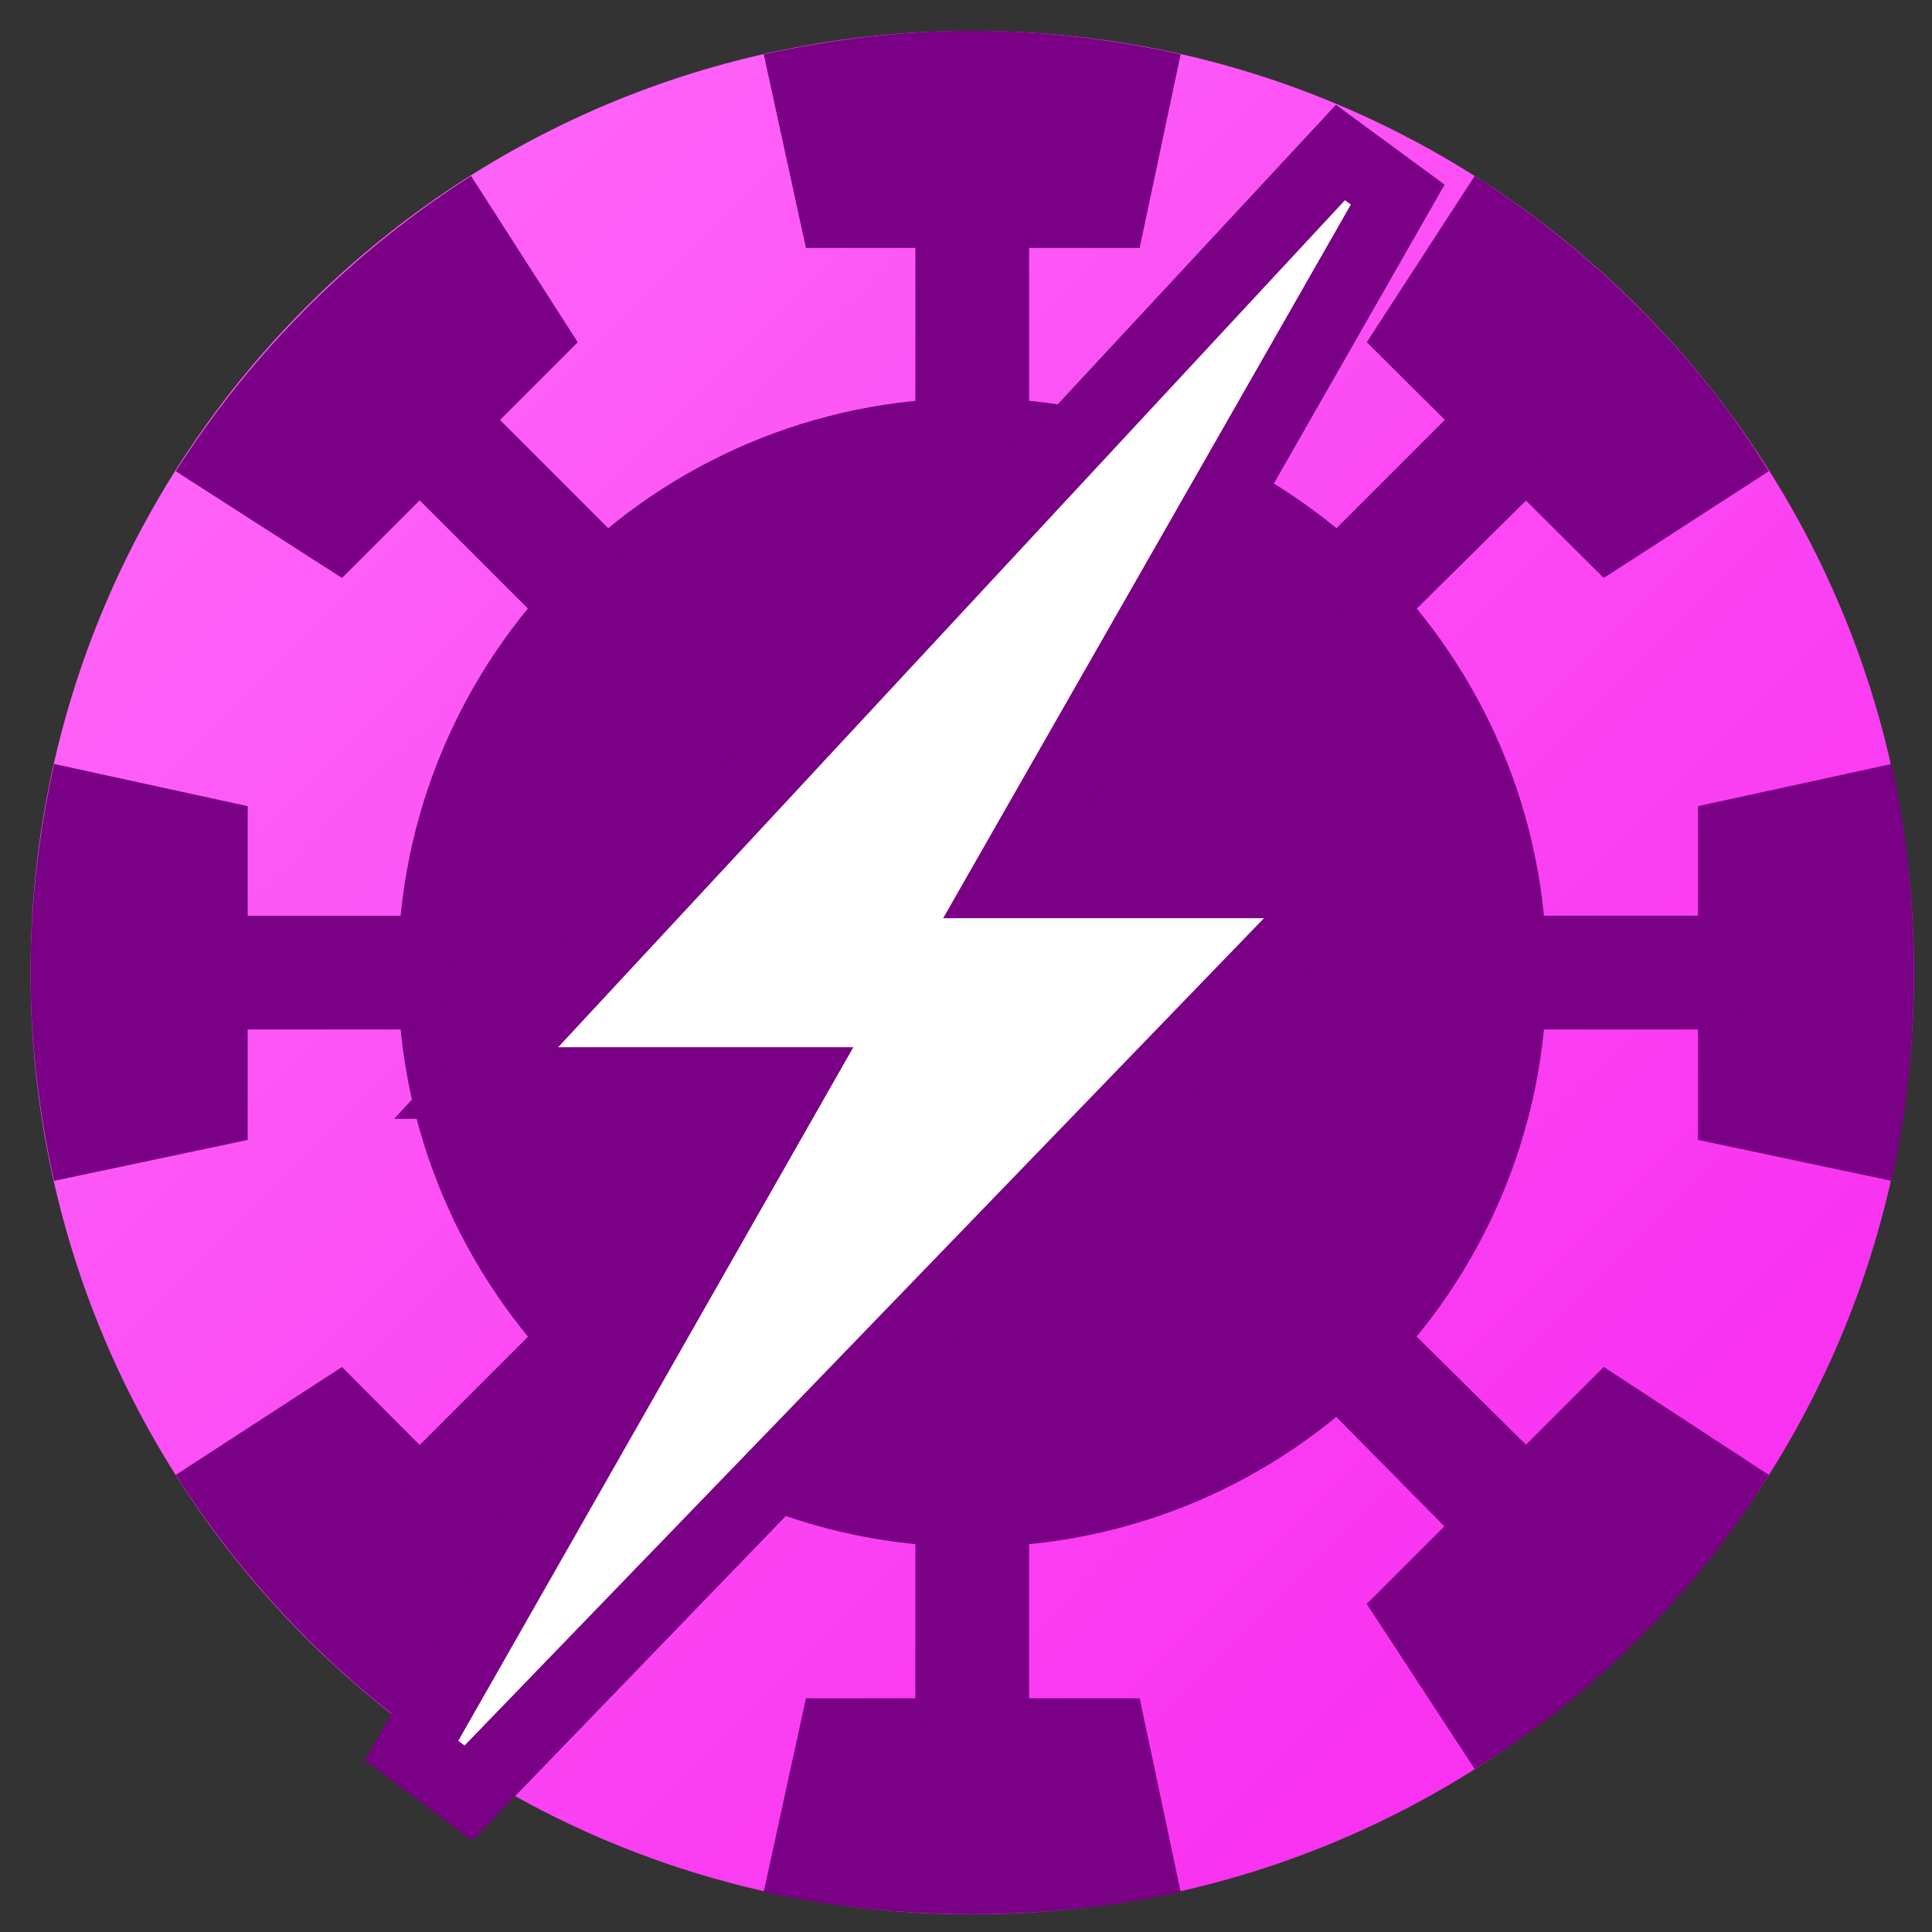
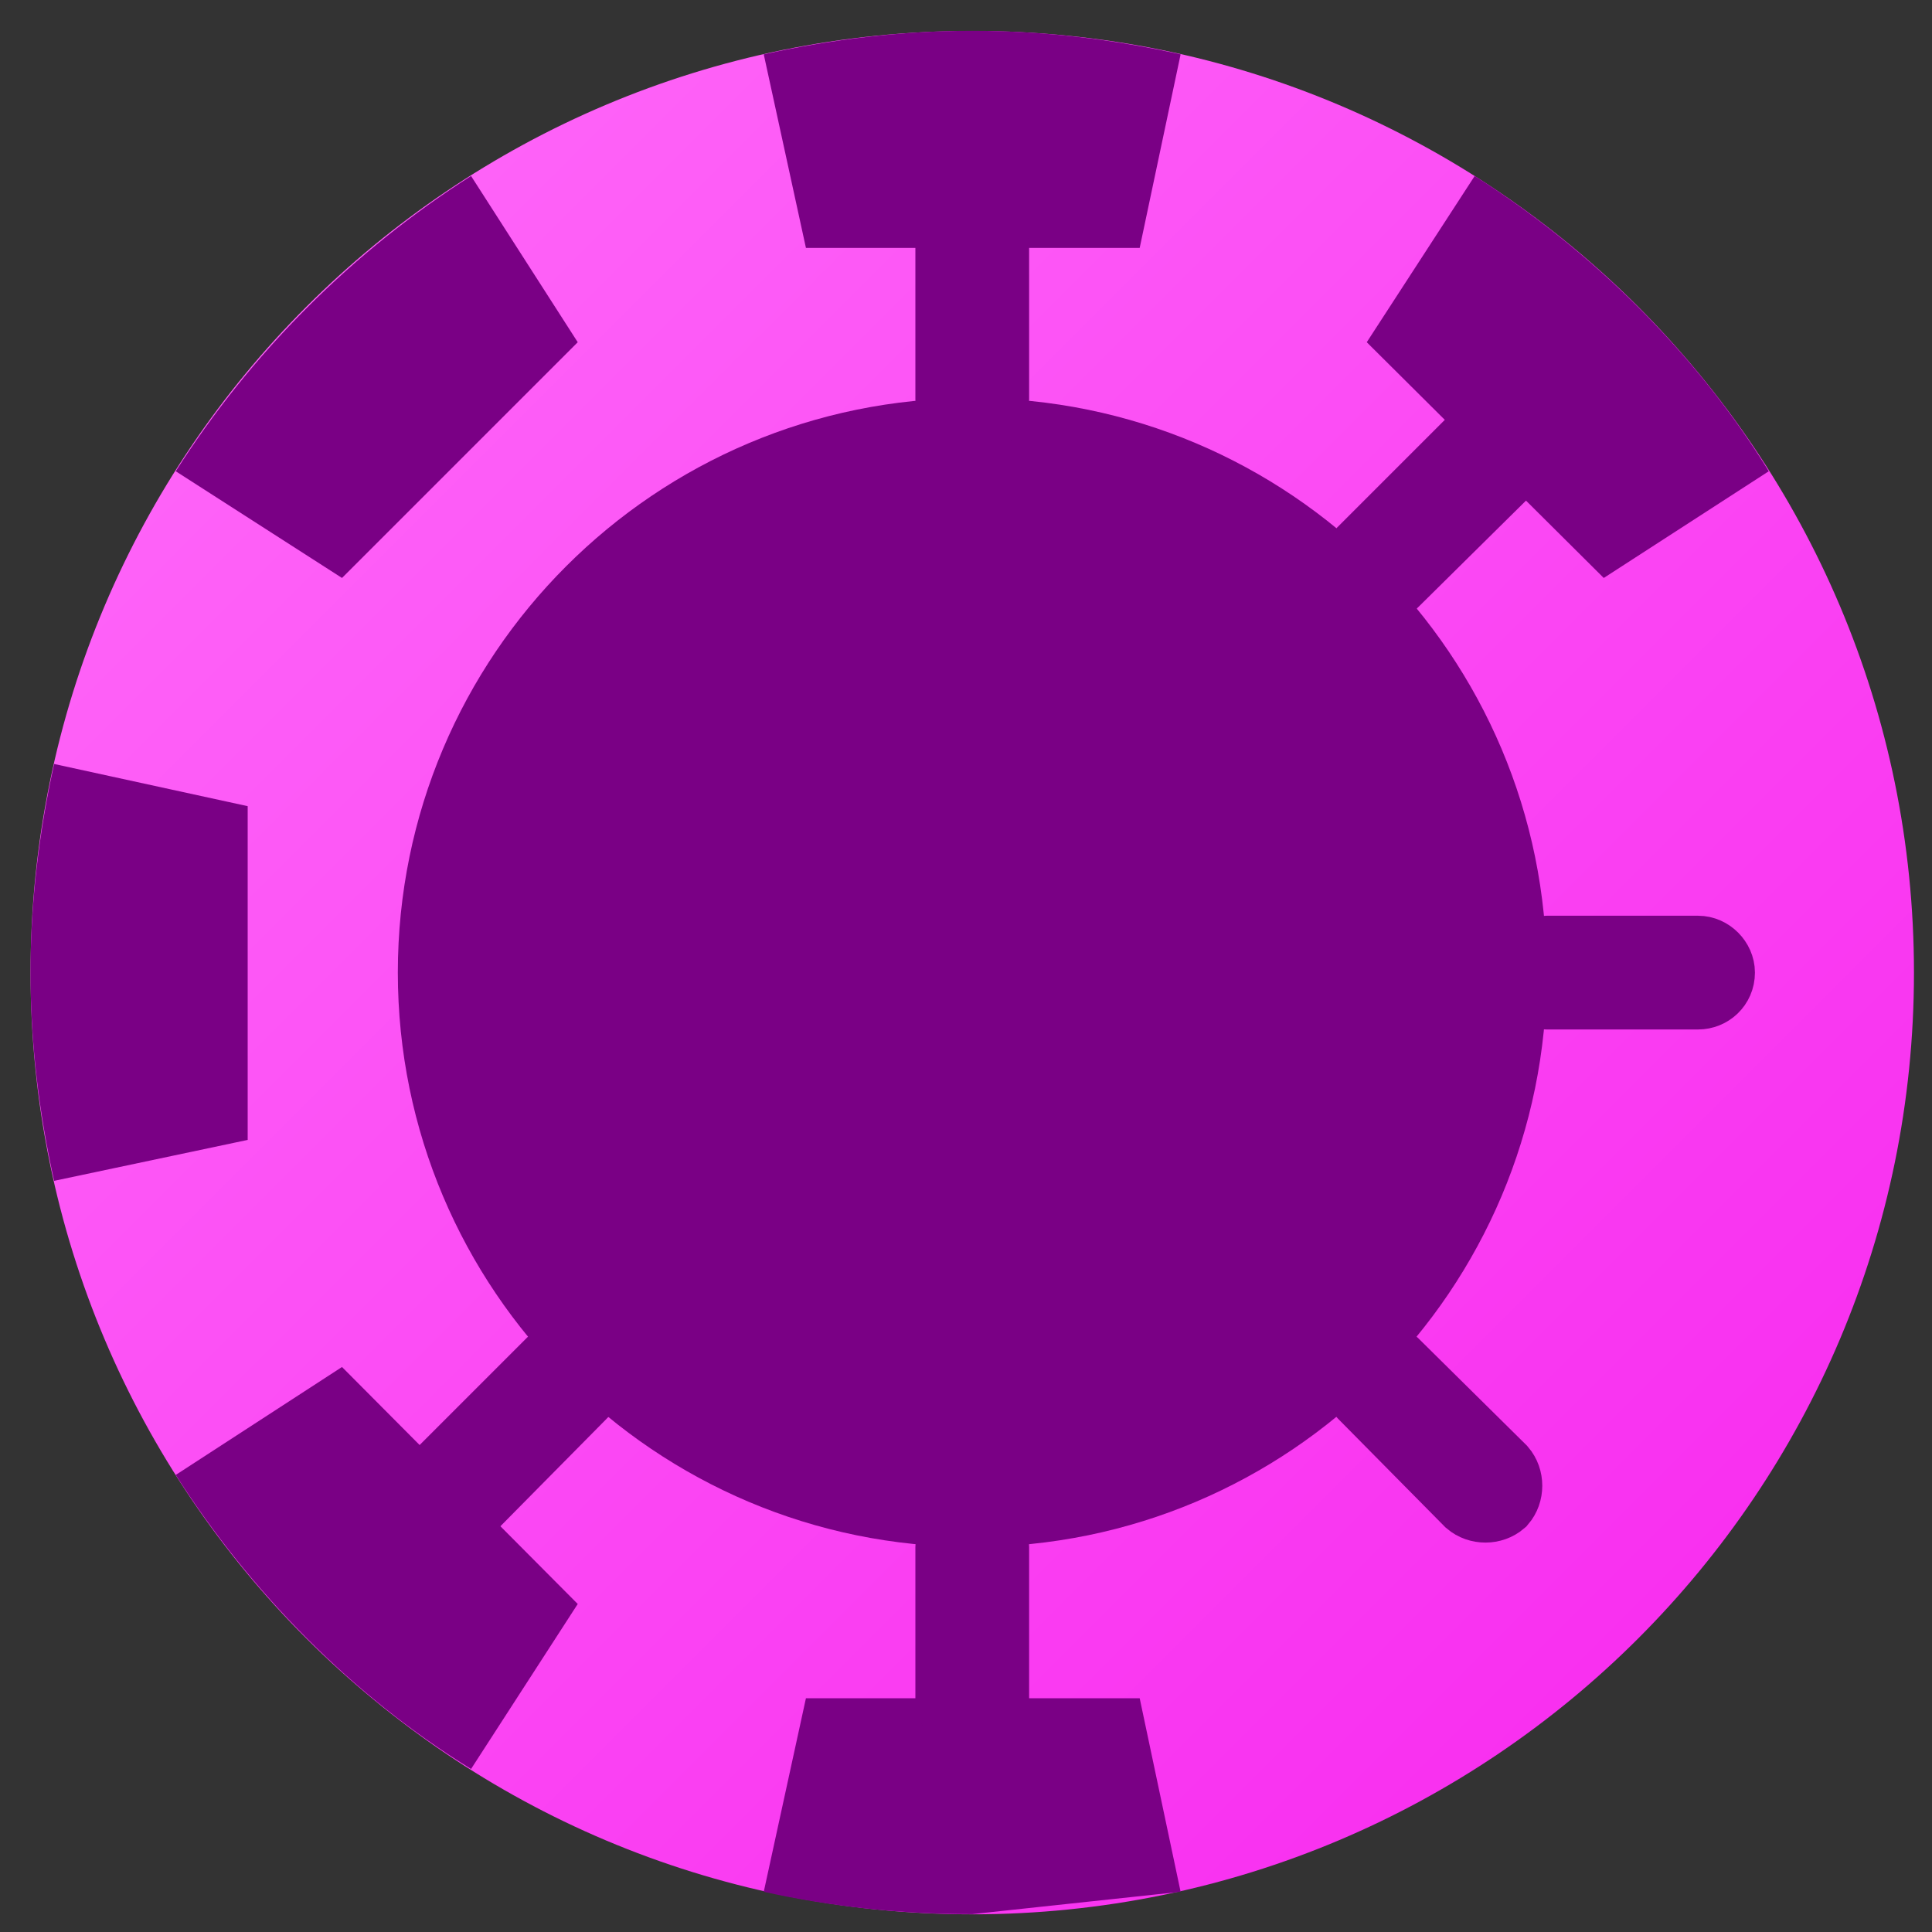
<svg xmlns="http://www.w3.org/2000/svg" width="60" height="60" viewBox="0 0 60 60" fill="none">
  <rect x="0" y="0" width="60" height="60" fill="#333333" stroke="none" />
  <path d="M30.195 59.451C46.346 59.451 59.44 46.357 59.44 30.205C59.44 14.053 46.346 0.96 30.195 0.96C14.043 0.96 0.949 14.053 0.949 30.205C0.949 46.357 14.043 59.451 30.195 59.451Z" fill="url(#paint0_linear_2016_1212)" />
  <path fill-rule="evenodd" clip-rule="evenodd" d="M30.192 0.956C32.427 0.956 34.585 1.226 36.665 1.688L35.394 7.699H25.029L23.719 1.688C25.799 1.226 27.996 0.956 30.192 0.956Z" fill="#7A0085" />
  <path fill-rule="evenodd" clip-rule="evenodd" d="M50.885 9.549C52.465 11.129 53.813 12.824 54.931 14.635L49.806 17.949L42.446 10.628L45.798 5.465C47.609 6.621 49.305 7.969 50.885 9.549Z" fill="#7A0085" />
-   <path fill-rule="evenodd" clip-rule="evenodd" d="M59.438 30.199C59.438 32.434 59.207 34.591 58.744 36.672L52.733 35.401V25.036L58.744 23.726C59.207 25.806 59.438 28.003 59.438 30.199Z" fill="#7A0085" />
-   <path fill-rule="evenodd" clip-rule="evenodd" d="M50.885 50.892C49.305 52.471 47.609 53.82 45.798 54.937L42.446 49.813L49.806 42.453L54.931 45.805C53.813 47.616 52.465 49.312 50.885 50.892Z" fill="#7A0085" />
-   <path fill-rule="evenodd" clip-rule="evenodd" d="M30.192 59.445C27.996 59.445 25.799 59.214 23.719 58.751L25.029 52.74H35.394L36.665 58.751C34.585 59.214 32.427 59.445 30.192 59.445Z" fill="#7A0085" />
+   <path fill-rule="evenodd" clip-rule="evenodd" d="M30.192 59.445C27.996 59.445 25.799 59.214 23.719 58.751L25.029 52.74H35.394L36.665 58.751Z" fill="#7A0085" />
  <path fill-rule="evenodd" clip-rule="evenodd" d="M9.542 50.892C7.963 49.312 6.614 47.616 5.458 45.805L10.621 42.453L17.942 49.813L14.629 54.937C12.818 53.82 11.122 52.471 9.542 50.892Z" fill="#7A0085" />
  <path fill-rule="evenodd" clip-rule="evenodd" d="M0.949 30.199C0.949 28.003 1.219 25.806 1.681 23.726L7.692 25.036V35.401L1.681 36.672C1.219 34.591 0.949 32.434 0.949 30.199Z" fill="#7A0085" />
  <path fill-rule="evenodd" clip-rule="evenodd" d="M9.542 9.549C11.122 7.969 12.818 6.621 14.629 5.465L17.942 10.628L10.621 17.949L5.458 14.635C6.614 12.824 7.963 11.129 9.542 9.549Z" fill="#7A0085" />
  <path d="M30.195 48.042C40.048 48.042 48.035 40.055 48.035 30.202C48.035 20.35 40.048 12.362 30.195 12.362C20.343 12.362 12.355 20.35 12.355 30.202C12.355 40.055 20.343 48.042 30.195 48.042Z" fill="#7A0085" />
  <path fill-rule="evenodd" clip-rule="evenodd" d="M29.539 7.703C29.539 7.356 29.847 7.048 30.194 7.048C30.579 7.048 30.849 7.356 30.849 7.703V12.404C30.849 12.751 30.579 13.059 30.194 13.059C29.847 13.059 29.539 12.751 29.539 12.404V7.703Z" fill="#7A0085" stroke="#7A0085" stroke-width="2.222" />
  <path fill-rule="evenodd" clip-rule="evenodd" d="M45.649 13.831C45.919 13.599 46.343 13.599 46.612 13.831C46.844 14.1 46.844 14.524 46.612 14.755L43.26 18.069C43.029 18.339 42.605 18.339 42.336 18.069C42.104 17.838 42.104 17.414 42.336 17.144L45.649 13.831Z" fill="#7A0085" stroke="#7A0085" stroke-width="2.222" />
  <path fill-rule="evenodd" clip-rule="evenodd" d="M52.735 29.55C53.082 29.55 53.39 29.858 53.39 30.205C53.39 30.59 53.082 30.86 52.735 30.86H48.034C47.687 30.86 47.379 30.59 47.379 30.205C47.379 29.858 47.687 29.55 48.034 29.55H52.735Z" fill="#7A0085" stroke="#7A0085" stroke-width="2.222" />
  <path fill-rule="evenodd" clip-rule="evenodd" d="M46.612 45.659C46.844 45.929 46.844 46.352 46.612 46.622C46.343 46.853 45.919 46.853 45.649 46.622L42.336 43.27C42.104 43.039 42.104 42.615 42.336 42.345C42.605 42.114 43.029 42.114 43.26 42.345L46.612 45.659Z" fill="#7A0085" stroke="#7A0085" stroke-width="2.222" />
  <path fill-rule="evenodd" clip-rule="evenodd" d="M30.849 52.745C30.849 53.091 30.579 53.4 30.194 53.4C29.847 53.4 29.539 53.091 29.539 52.745V48.044C29.539 47.697 29.847 47.389 30.194 47.389C30.579 47.389 30.849 47.697 30.849 48.044V52.745Z" fill="#7A0085" stroke="#7A0085" stroke-width="2.222" />
  <path fill-rule="evenodd" clip-rule="evenodd" d="M14.746 46.622C14.514 46.853 14.091 46.853 13.821 46.622C13.59 46.352 13.59 45.929 13.821 45.659L17.135 42.345C17.404 42.114 17.828 42.114 18.059 42.345C18.329 42.615 18.329 43.039 18.059 43.27L14.746 46.622Z" fill="#7A0085" stroke="#7A0085" stroke-width="2.222" />
-   <path fill-rule="evenodd" clip-rule="evenodd" d="M7.693 30.86C7.346 30.86 7.038 30.59 7.038 30.205C7.038 29.858 7.346 29.55 7.693 29.55H12.394C12.741 29.55 13.049 29.858 13.049 30.205C13.049 30.59 12.741 30.86 12.394 30.86H7.693Z" fill="#7A0085" stroke="#7A0085" stroke-width="2.222" />
-   <path fill-rule="evenodd" clip-rule="evenodd" d="M13.821 14.755C13.59 14.524 13.59 14.1 13.821 13.831C14.091 13.599 14.514 13.599 14.746 13.831L18.059 17.144C18.329 17.414 18.329 17.838 18.059 18.069C17.828 18.339 17.404 18.339 17.135 18.069L13.821 14.755Z" fill="#7A0085" stroke="#7A0085" stroke-width="2.222" />
-   <path d="M16.52 31.767L14.786 33.635L17.334 33.635L24.589 33.635L12.782 54.363L14.546 55.685L40.053 29.287L41.873 27.404L39.255 27.404L31.205 27.404L43.408 6.043L41.629 4.736L16.52 31.767Z" fill="white" stroke="#7A0085" stroke-width="2.222" />
  <defs>
    <linearGradient id="paint0_linear_2016_1212" x1="-1.709" y1="-1.697" x2="62.099" y2="62.111" gradientUnits="userSpaceOnUse">
      <stop offset="0.083" stop-color="#FF6AF9" />
      <stop offset="1" stop-color="#F722EE" />
    </linearGradient>
  </defs>
</svg>